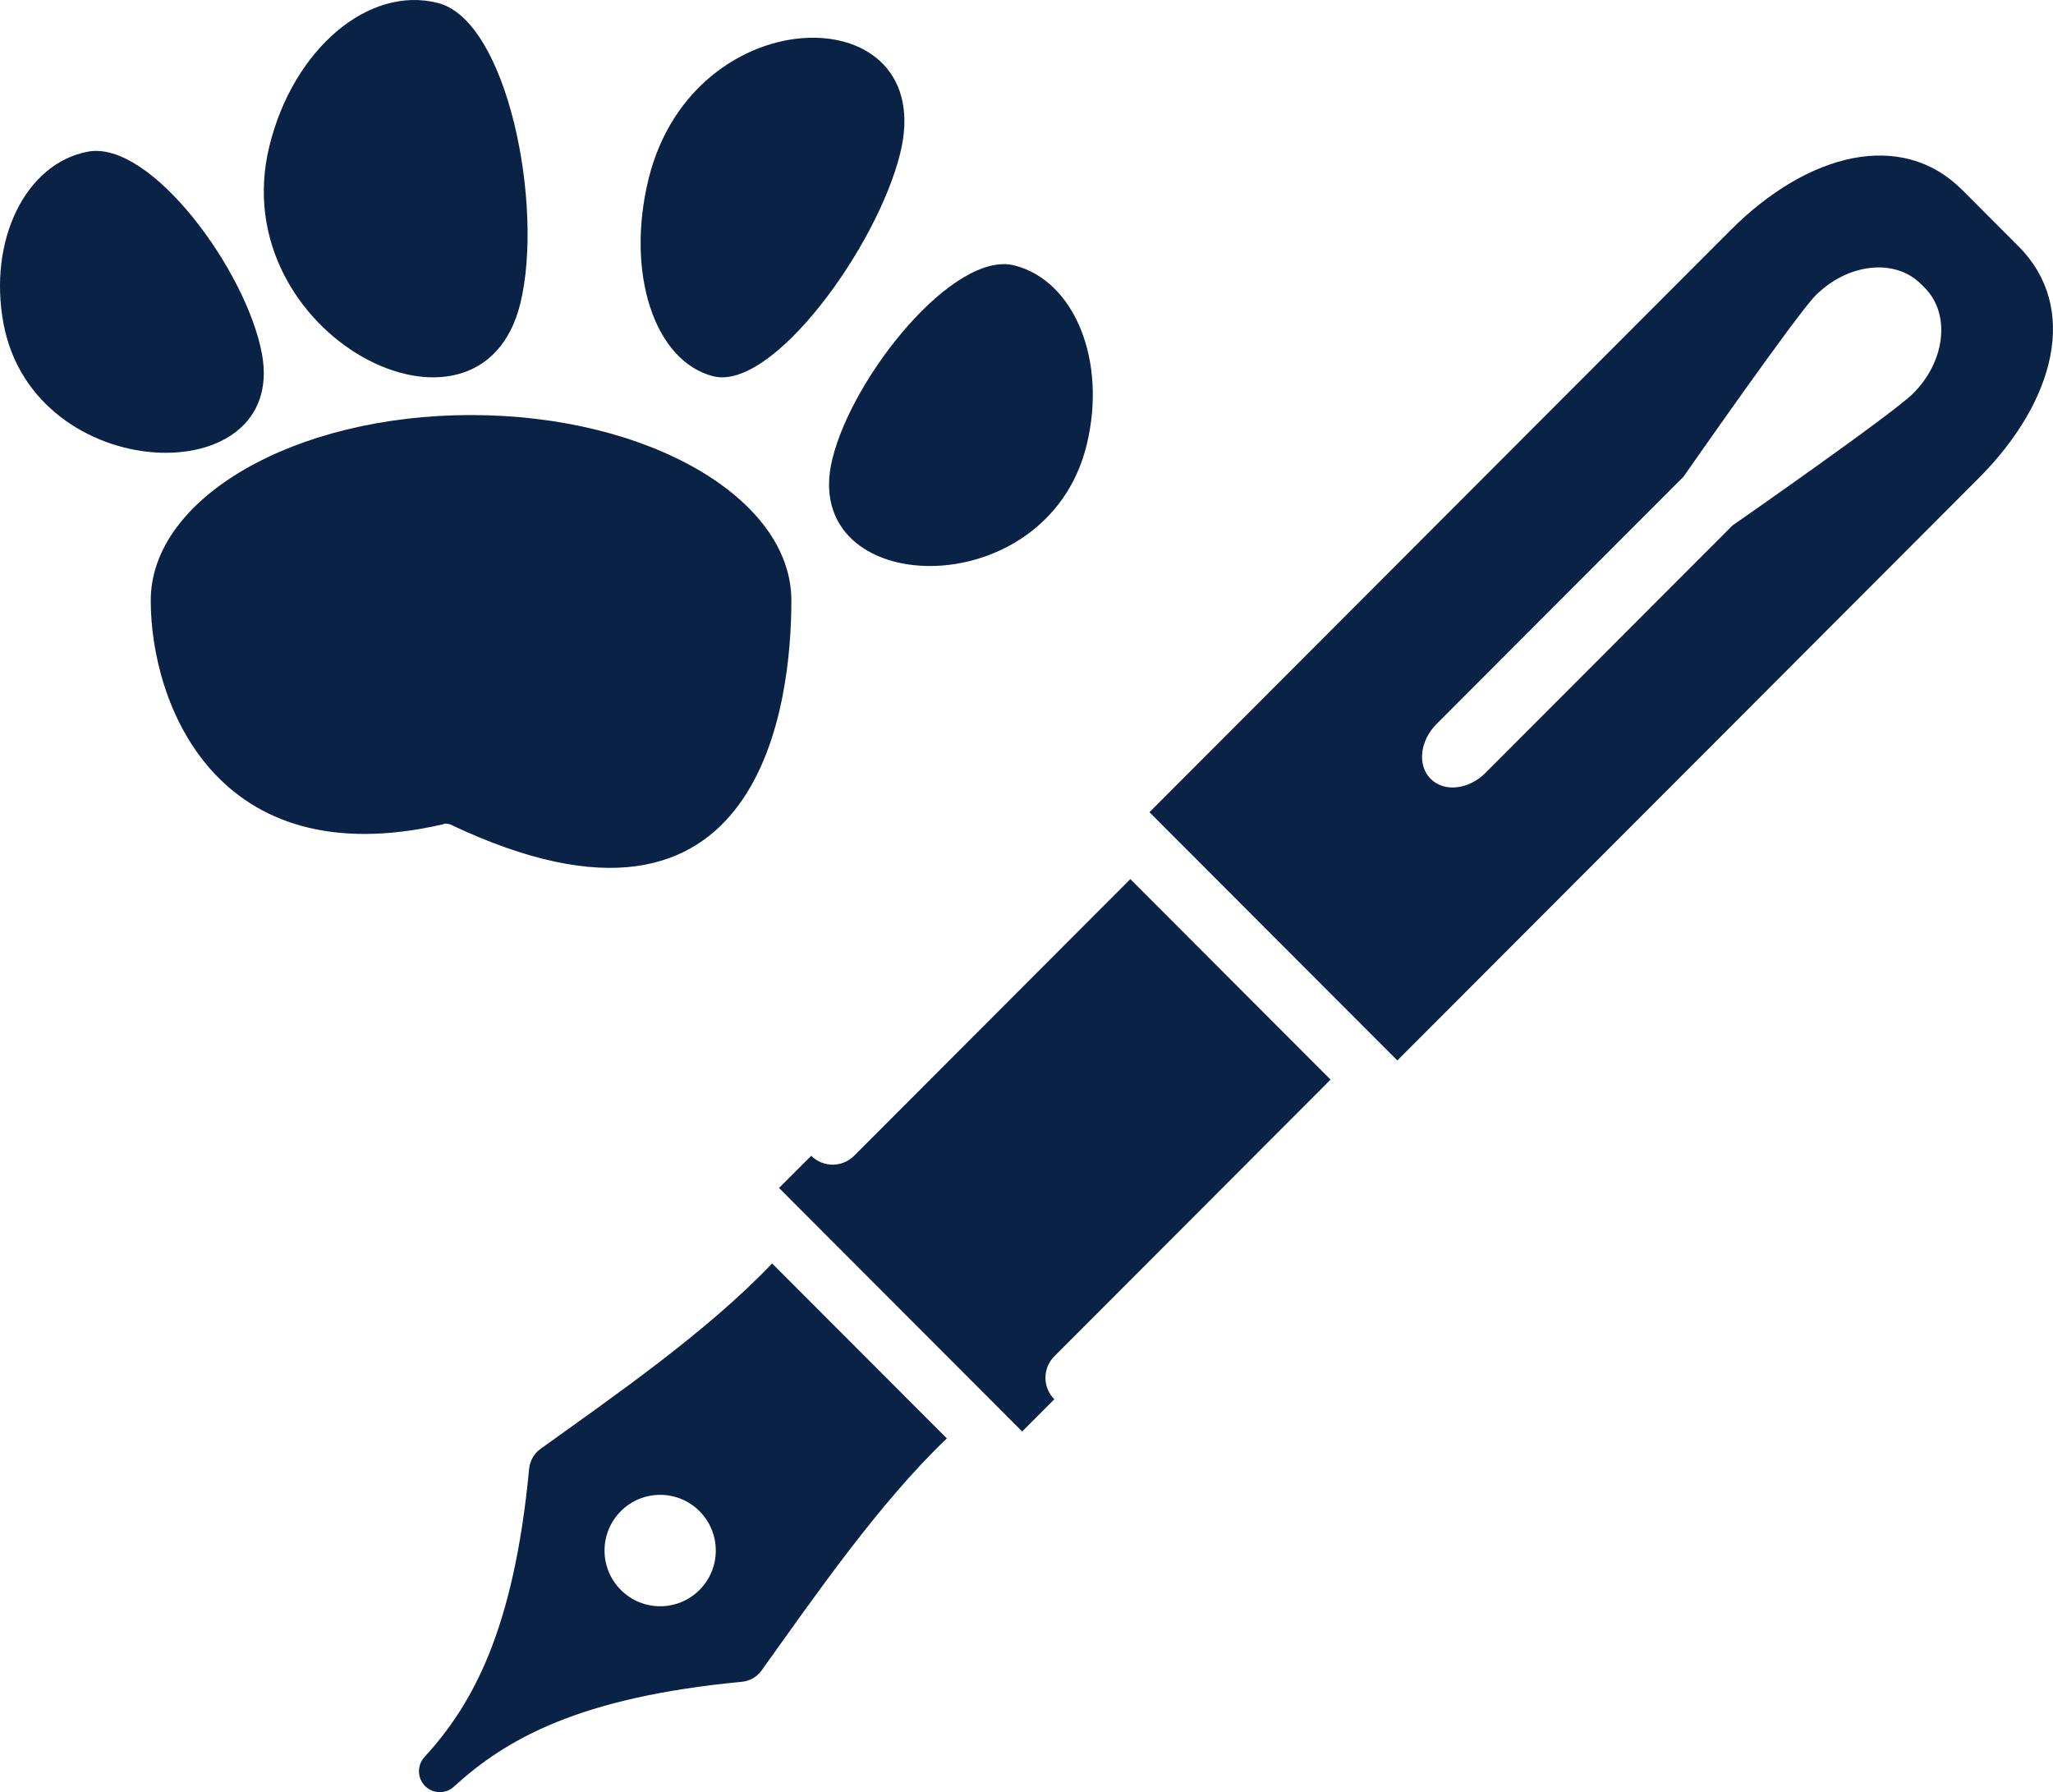
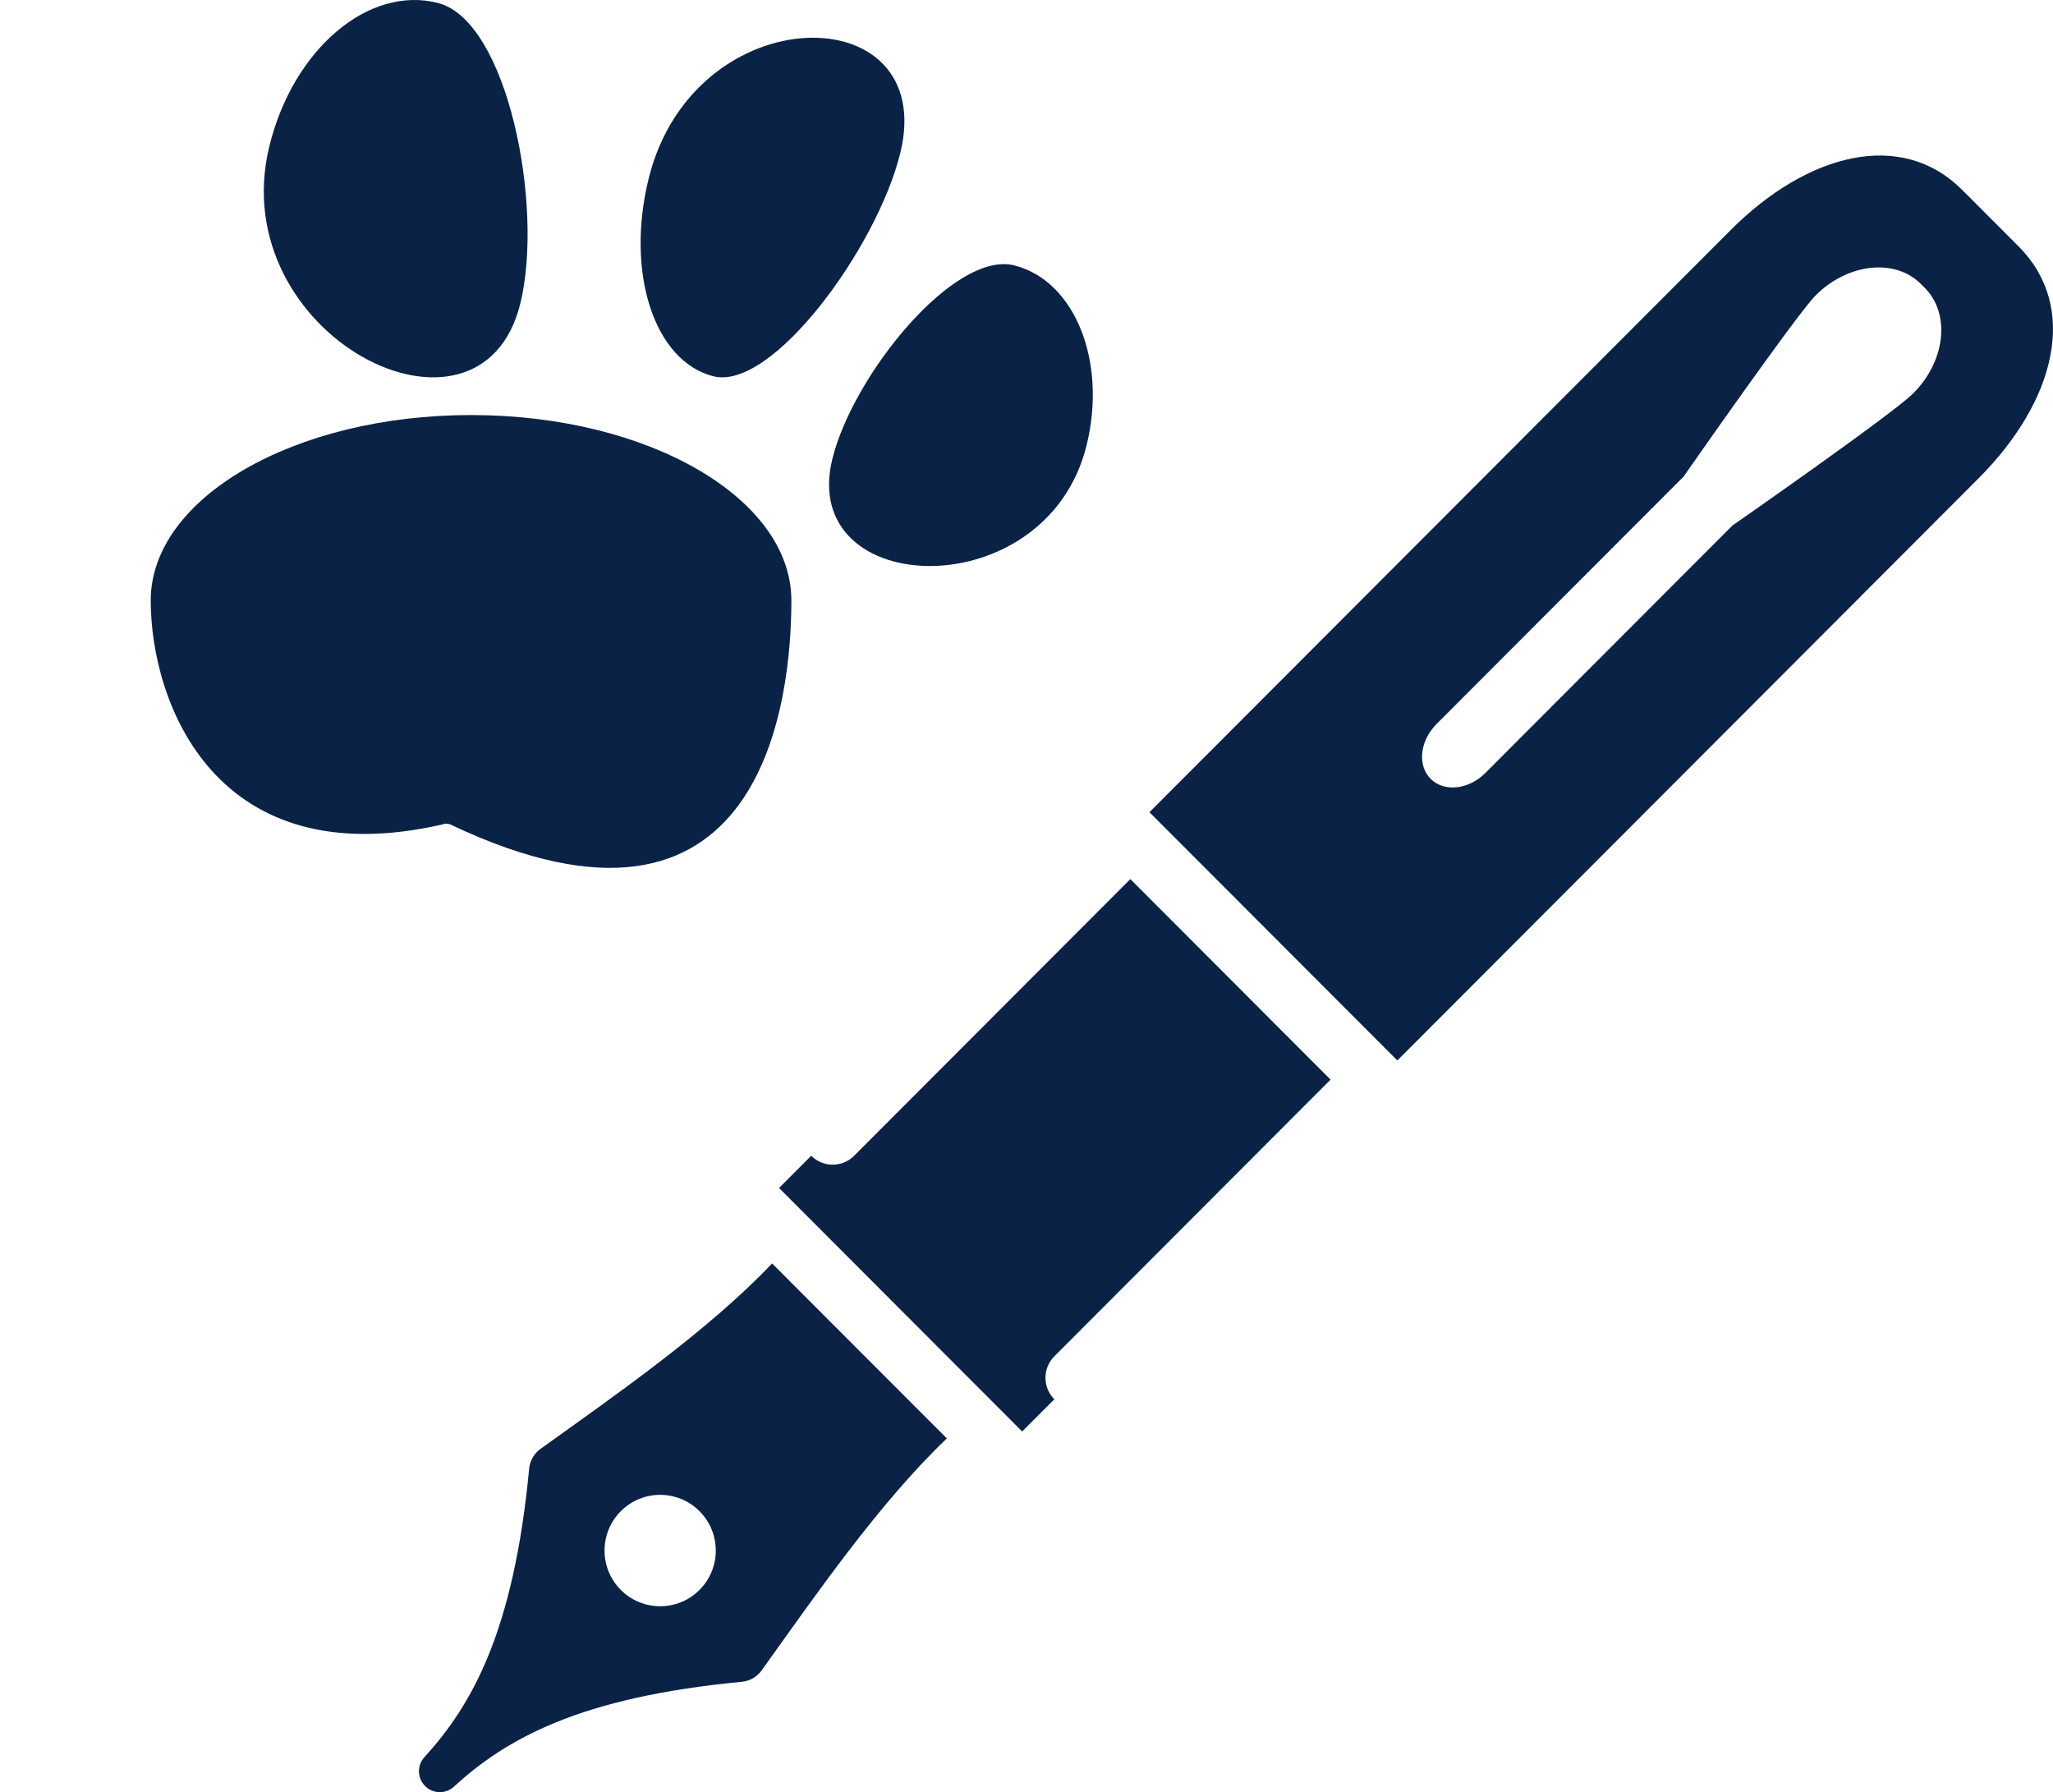
<svg xmlns="http://www.w3.org/2000/svg" width="42.112px" height="36.758px" viewBox="0 0 42.112 36.758" version="1.1">
  <title>Group 15</title>
  <g id="Page-1" stroke="none" stroke-width="1" fill="none" fill-rule="evenodd">
    <g id="home_w3" transform="translate(-866.642, -905.215)" fill="#0A2246">
      <g id="Group-23" transform="translate(840, 888)">
        <g id="Group-15" transform="translate(26.642, 17.215)">
          <g id="Group-3">
            <path d="M9.662,8.513 C6.034,8.513 3.092,10.217 3.092,12.317 C3.092,14.418 4.423,17.983 9.088,16.907 C9.128,16.877 9.232,16.908 9.232,16.908 C15.698,19.983 16.233,14.286 16.233,12.317 C16.233,10.217 13.291,8.513 9.662,8.513" id="Fill-1" />
            <path d="M20.812,5.445 C19.574,5.127 17.494,7.698 17.073,9.416 C16.365,12.301 21.47,12.475 22.289,9.131 C22.711,7.413 22.05,5.763 20.812,5.445" id="Fill-4" />
            <path d="M8.987,0.062 C10.413,0.431 11.16,4.228 10.674,6.221 C9.858,9.568 4.579,6.883 5.524,3.004 C6.01,1.01 7.56,-0.307 8.987,0.062" id="Fill-6" />
            <path d="M14.631,7.717 C15.84,8.025 17.988,5.078 18.465,3.147 C19.269,-0.097 14.238,-0.099 13.306,3.661 C12.828,5.594 13.421,7.41 14.631,7.717" id="Fill-8" />
-             <path d="M1.808,3.11 C3.088,2.875 5.049,5.535 5.372,7.251 C5.913,10.131 0.7,9.981 0.073,6.642 C-0.25,4.927 0.528,3.345 1.808,3.11" id="Fill-10" />
          </g>
          <g id="Group-14" transform="translate(8.594, 3.19)">
            <path d="M4.141,29.421 C3.695,28.975 3.695,28.252 4.141,27.805 C4.586,27.359 5.309,27.359 5.754,27.805 C6.2,28.252 6.2,28.975 5.754,29.421 C5.309,29.867 4.586,29.867 4.141,29.421 M7.03,31.07 C8.121,29.547 9.437,27.64 10.828,26.313 L9.036,24.519 L7.244,22.724 C5.92,24.117 4.015,25.435 2.494,26.527 C2.361,26.623 2.276,26.772 2.26,26.935 C1.943,30.276 1.088,31.78 0.111,32.852 C-0.042,33.021 -0.036,33.28 0.124,33.441 L0.126,33.442 L0.127,33.444 C0.288,33.605 0.546,33.611 0.715,33.457 C1.786,32.478 3.288,31.622 6.623,31.305 C6.786,31.289 6.935,31.204 7.03,31.07" id="Fill-1" />
            <path d="M26.942,7.589 L21.876,12.663 C21.532,13.008 21.028,13.062 20.752,12.785 C20.475,12.508 20.53,12.004 20.874,11.659 L25.94,6.586 C25.94,6.586 28.256,3.263 28.648,2.87 C29.309,2.208 30.277,2.102 30.808,2.635 L30.887,2.713 C31.419,3.246 31.314,4.215 30.652,4.877 C30.226,5.304 26.942,7.589 26.942,7.589 M32.813,1.865 L31.656,0.706 C30.409,-0.543 28.485,-0.052 26.905,1.53 L14.984,13.469 L20.069,18.561 L31.99,6.622 C33.57,5.04 34.06,3.113 32.813,1.865" id="Fill-4" />
            <path d="M18.699,18.954 L14.592,14.841 L8.926,20.516 C8.683,20.759 8.289,20.759 8.046,20.516 L7.386,21.176 L7.826,21.617 L11.933,25.73 L12.373,26.171 L13.033,25.51 C12.79,25.267 12.79,24.872 13.033,24.629 L18.699,18.954 Z" id="Fill-6" />
          </g>
        </g>
      </g>
    </g>
  </g>
</svg>